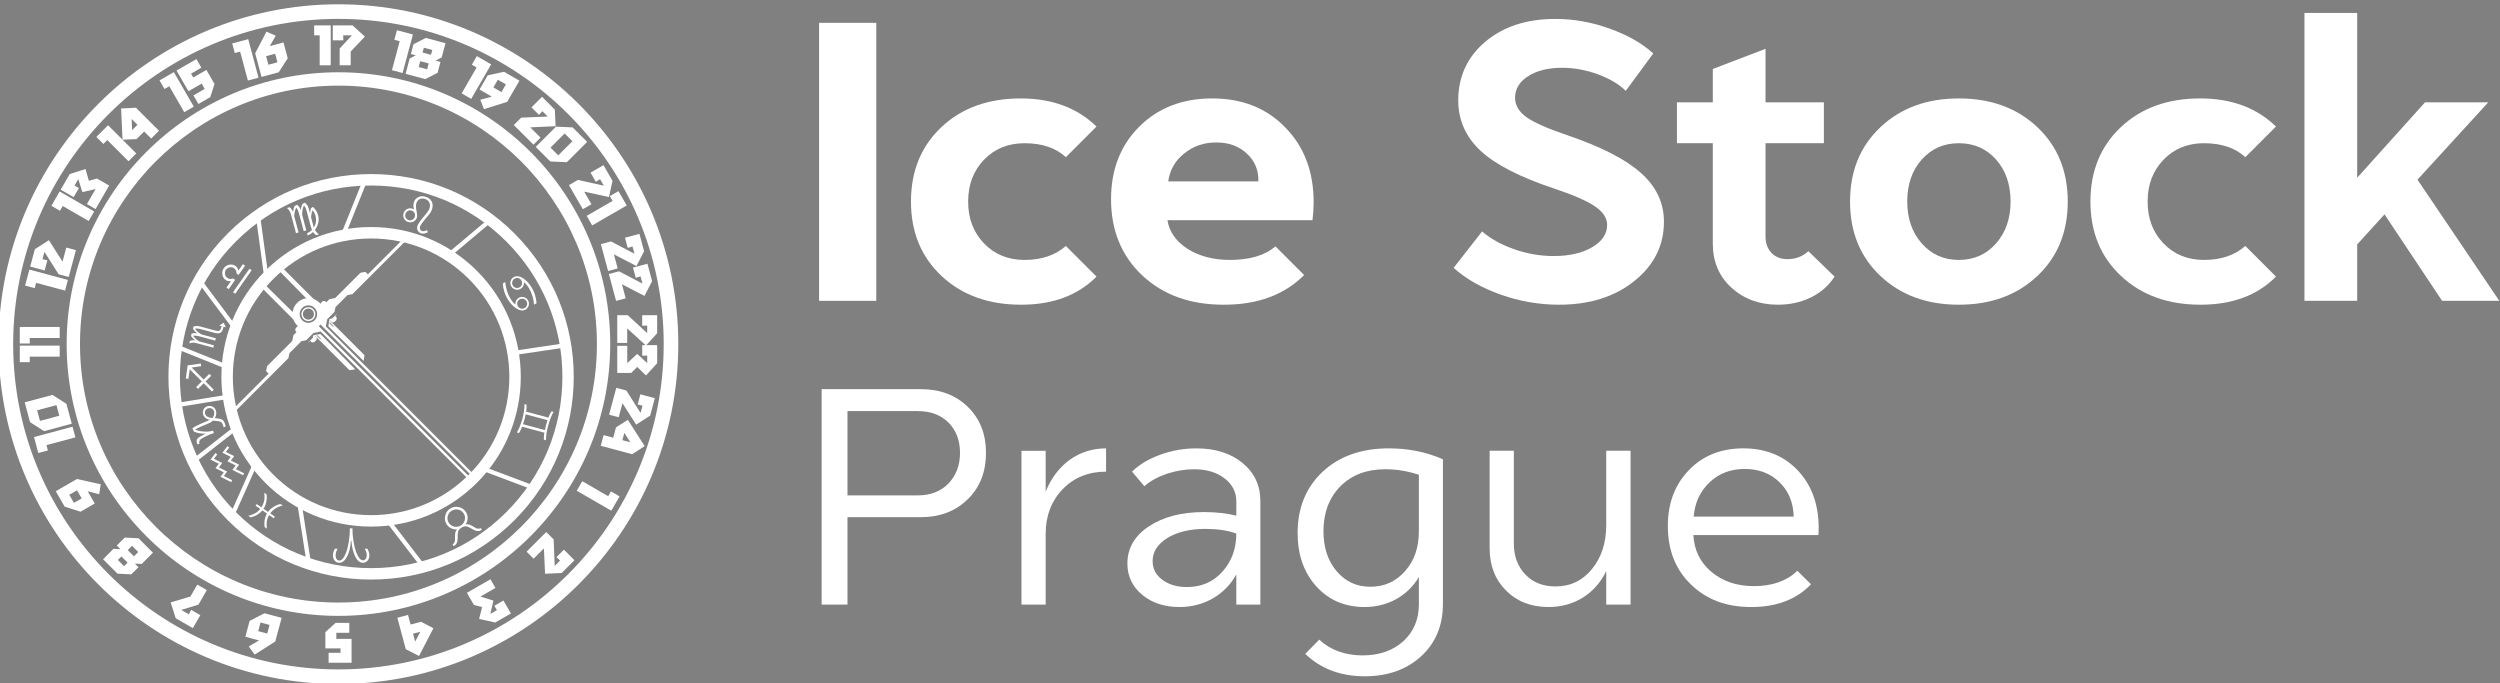
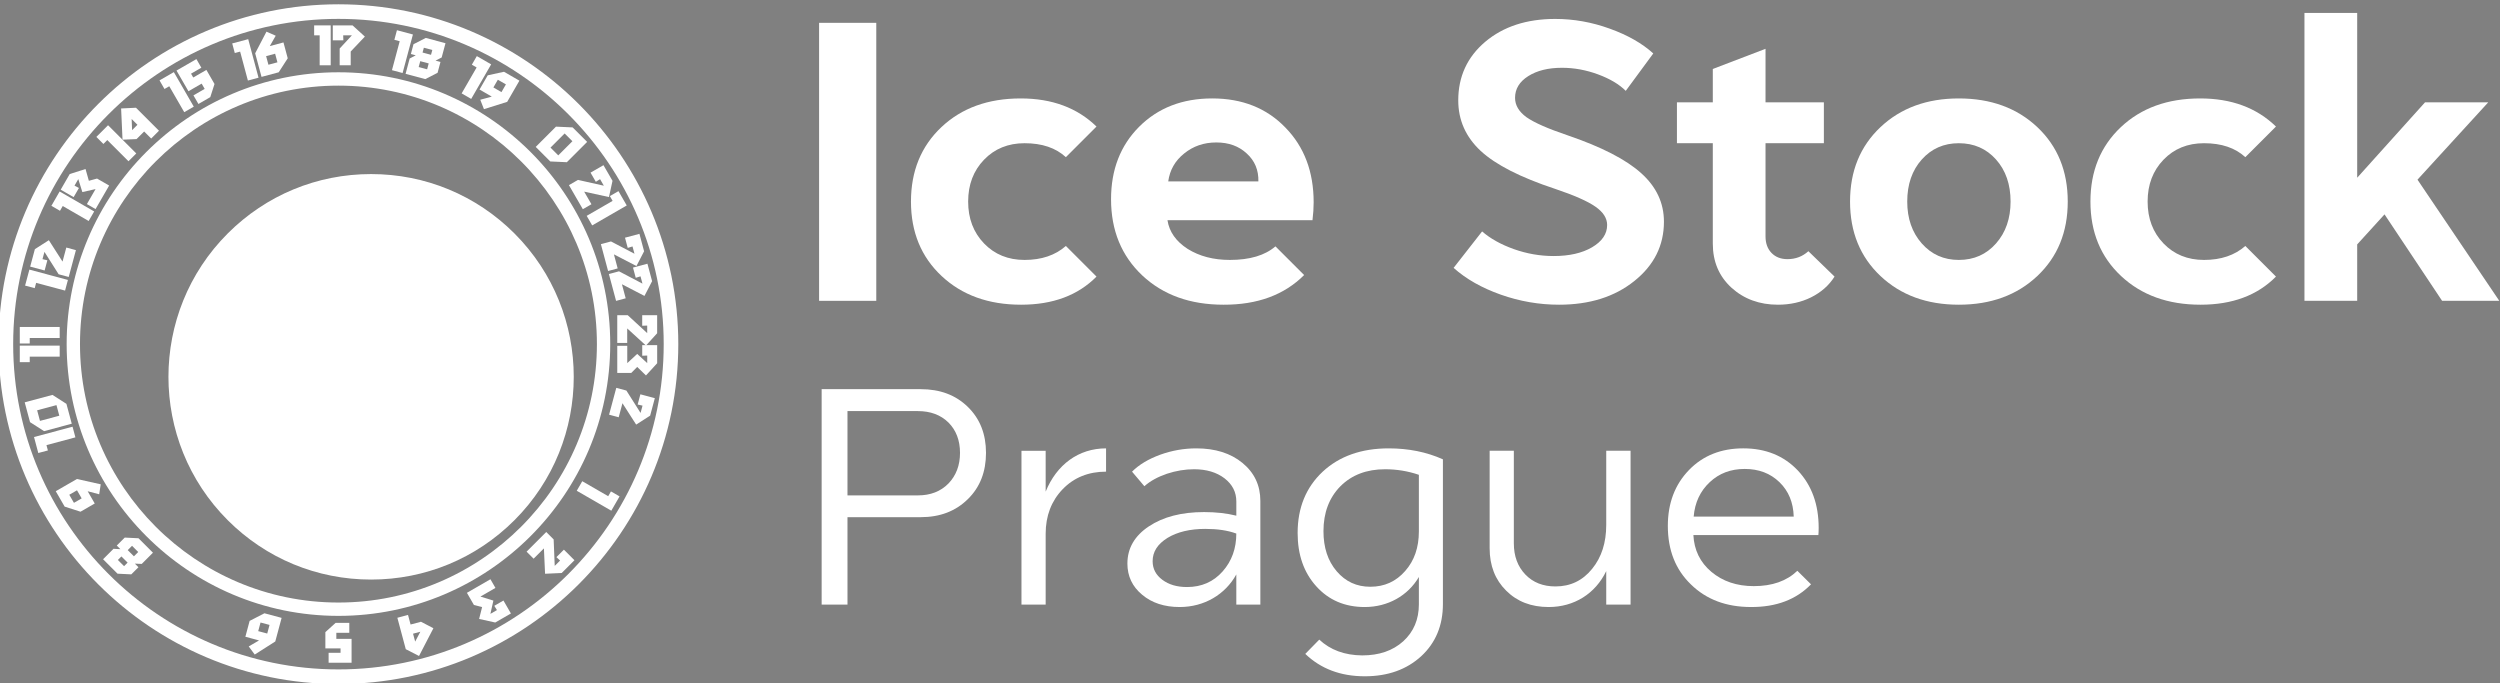
<svg xmlns="http://www.w3.org/2000/svg" xmlns:ns1="http://sodipodi.sourceforge.net/DTD/sodipodi-0.dtd" xmlns:ns2="http://www.inkscape.org/namespaces/inkscape" version="1.1" id="svg2" xml:space="preserve" width="300" height="82" viewBox="0 0 300 82" ns1:docname="logo.svg" ns2:version="0.92.4 (5da689c313, 2019-01-14)">
  <rect x="0" y="0" width="300" height="82" fill="#808080" stroke="none" />
  <defs id="defs6">
    <clipPath id="clipPath18" clipPathUnits="userSpaceOnUse">
      <path ns2:connector-curvature="0" id="path16" d="M 0,595.28 H 841.89 V 0 H 0 Z" />
    </clipPath>
    <clipPath id="clipPath18-4" clipPathUnits="userSpaceOnUse">
      <path ns2:connector-curvature="0" id="path16-3" d="M 0,595.28 H 841.89 V 0 H 0 Z" />
    </clipPath>
    <clipPath id="clipPath18-6" clipPathUnits="userSpaceOnUse">
      <path ns2:connector-curvature="0" id="path16-7" d="M 0,595.28 H 841.89 V 0 H 0 Z" />
    </clipPath>
    <clipPath id="clipPath18-6-1" clipPathUnits="userSpaceOnUse">
      <path ns2:connector-curvature="0" id="path16-7-0" d="M 0,595.28 H 841.89 V 0 H 0 Z" />
    </clipPath>
    <clipPath id="clipPath18-4-4" clipPathUnits="userSpaceOnUse">
      <path ns2:connector-curvature="0" id="path16-3-2" d="M 0,595.28 H 841.89 V 0 H 0 Z" />
    </clipPath>
  </defs>
  <ns1:namedview pagecolor="#ffffff" bordercolor="#666666" borderopacity="1" objecttolerance="10" gridtolerance="10" guidetolerance="10" ns2:pageopacity="0" ns2:pageshadow="2" ns2:window-width="1862" ns2:window-height="1054" id="namedview4" showgrid="false" ns2:pagecheckerboard="true" fit-margin-top="0" fit-margin-left="0" fit-margin-right="0" fit-margin-bottom="0" ns2:zoom="0.39168734" ns2:cx="-24.56621" ns2:cy="-0.80974563" ns2:window-x="58" ns2:window-y="26" ns2:window-maximized="1" ns2:current-layer="g10" />
  <g id="g10" ns2:groupmode="layer" ns2:label="logo_2019_1" transform="matrix(0,1.333,1.333,0,-101.519,-293.08)">
    <flowRoot xml:space="preserve" id="flowRoot4659" style="font-style:normal;font-variant:normal;font-weight:normal;font-stretch:normal;font-size:40px;line-height:125%;font-family:Impact;-inkscape-font-specification:Impact;letter-spacing:0px;word-spacing:0px;fill:#000000;fill-opacity:1;stroke:none;stroke-width:1px;stroke-linecap:butt;stroke-linejoin:miter;stroke-opacity:1" transform="matrix(0,0.75,0.75,0,40.447,-678.097)">
      <flowRegion id="flowRegion4661">
        <rect id="rect4663" width="205.358" height="91.518" x="359.377" y="882.993" />
      </flowRegion>
      <flowPara id="flowPara4665" />
    </flowRoot>
    <g id="g1949" transform="matrix(0.843,0,0,0.843,47.706,278.368)">
      <g id="text1014-4-367" style="font-style:normal;font-variant:normal;font-weight:normal;font-stretch:normal;font-size:32.86px;line-height:1.25;font-family:Arial;-inkscape-font-specification:Arial;letter-spacing:0px;word-spacing:0px;opacity:1;fill:#ffffff;fill-opacity:1;stroke:none;stroke-width:0.821" transform="matrix(0,1,1,0,0,4.5)" aria-label="Prague">
        <path id="path1655" style="font-style:normal;font-variant:normal;font-weight:normal;font-stretch:normal;font-family:'Cyntho Next';-inkscape-font-specification:'Cyntho Next';fill:#ffffff;fill-opacity:1;stroke-width:0.821" d="m -153.868,259.45 h 7.814 c 2.07,0 3.738,-0.642 5.038,-1.925 1.3,-1.268 1.941,-2.92 1.941,-4.942 0,-2.006 -0.642,-3.642 -1.941,-4.91 -1.3,-1.268 -2.968,-1.893 -5.038,-1.893 h -10.573 v 23.008 h 2.76 z m 0,-11.328 h 7.525 c 1.332,0 2.423,0.401 3.257,1.219 0.818,0.818 1.235,1.909 1.235,3.241 0,1.332 -0.417,2.423 -1.235,3.273 -0.834,0.85 -1.925,1.268 -3.257,1.268 h -7.525 z" ns2:connector-curvature="0" />
        <path id="path1657" style="font-style:normal;font-variant:normal;font-weight:normal;font-stretch:normal;font-family:'Cyntho Next';-inkscape-font-specification:'Cyntho Next';fill:#ffffff;fill-opacity:1;stroke-width:0.821" d="m -132.705,268.788 v -7.557 c 0,-1.925 0.61,-3.514 1.813,-4.765 1.203,-1.251 2.76,-1.877 4.637,-1.877 v -2.487 c -2.936,0 -5.279,1.733 -6.45,4.621 v -4.364 h -2.583 v 16.43 z" ns2:connector-curvature="0" />
        <path id="path1659" style="font-style:normal;font-variant:normal;font-weight:normal;font-stretch:normal;font-family:'Cyntho Next';-inkscape-font-specification:'Cyntho Next';fill:#ffffff;fill-opacity:1;stroke-width:0.821" d="m -123.977,264.392 c 0,1.364 0.529,2.471 1.572,3.337 1.043,0.882 2.391,1.316 4.011,1.316 2.631,0 4.878,-1.348 6.049,-3.482 v 3.225 h 2.567 v -11.071 c 0,-1.669 -0.642,-3.016 -1.909,-4.059 -1.268,-1.043 -2.92,-1.556 -4.926,-1.556 -1.316,0 -2.599,0.225 -3.851,0.674 -1.268,0.465 -2.262,1.059 -3.016,1.813 l 1.316,1.556 c 0.626,-0.562 1.428,-0.995 2.407,-1.332 0.979,-0.321 1.941,-0.481 2.904,-0.481 1.316,0 2.391,0.321 3.241,0.963 0.85,0.658 1.268,1.476 1.268,2.487 v 1.508 c -1.027,-0.257 -2.182,-0.385 -3.45,-0.385 -2.407,0 -4.364,0.513 -5.888,1.524 -1.524,1.011 -2.294,2.343 -2.294,3.963 z m 8.343,-3.69 c 1.268,0 2.375,0.16 3.289,0.497 0,1.588 -0.481,2.936 -1.46,4.043 -0.979,1.107 -2.246,1.669 -3.803,1.669 -1.075,0 -1.941,-0.257 -2.631,-0.77 -0.69,-0.513 -1.043,-1.171 -1.043,-1.99 0,-1.011 0.529,-1.829 1.588,-2.487 1.059,-0.642 2.407,-0.963 4.059,-0.963 z" ns2:connector-curvature="0" />
        <path id="path1661" style="font-style:normal;font-variant:normal;font-weight:normal;font-stretch:normal;font-family:'Cyntho Next';-inkscape-font-specification:'Cyntho Next';fill:#ffffff;fill-opacity:1;stroke-width:0.821" d="m -98.626,269.045 c 2.455,0 4.605,-1.203 5.776,-3.209 v 2.92 c 0,1.621 -0.562,2.936 -1.669,3.947 -1.123,1.011 -2.583,1.508 -4.38,1.508 -1.877,-0.016 -3.401,-0.578 -4.589,-1.685 l -1.492,1.524 c 1.653,1.588 3.771,2.391 6.354,2.391 2.471,0 4.476,-0.722 6.033,-2.15 1.54,-1.428 2.31,-3.289 2.31,-5.567 v -15.451 c -1.749,-0.786 -3.69,-1.171 -5.792,-1.171 -2.904,0 -5.263,0.834 -7.044,2.487 -1.781,1.669 -2.679,3.851 -2.679,6.546 0,2.326 0.658,4.22 1.99,5.696 1.332,1.476 3.048,2.214 5.182,2.214 z m 2.166,-14.713 c 1.235,0 2.439,0.193 3.61,0.594 v 6.049 c 0,1.701 -0.481,3.113 -1.46,4.22 -0.979,1.123 -2.214,1.685 -3.722,1.685 -1.46,0 -2.647,-0.546 -3.594,-1.653 -0.947,-1.107 -1.412,-2.535 -1.412,-4.284 0,-1.973 0.61,-3.578 1.813,-4.797 1.203,-1.203 2.792,-1.813 4.765,-1.813 z" ns2:connector-curvature="0" />
        <path id="path1663" style="font-style:normal;font-variant:normal;font-weight:normal;font-stretch:normal;font-family:'Cyntho Next';-inkscape-font-specification:'Cyntho Next';fill:#ffffff;fill-opacity:1;stroke-width:0.821" d="m -85.293,262.771 c 0,1.861 0.594,3.369 1.765,4.525 1.171,1.171 2.679,1.749 4.541,1.749 2.712,0 4.974,-1.412 6.145,-3.835 v 3.578 h 2.599 v -16.43 h -2.599 v 7.926 c 0,1.877 -0.497,3.45 -1.508,4.685 -1.011,1.251 -2.31,1.877 -3.915,1.877 -1.316,0 -2.391,-0.417 -3.209,-1.268 -0.818,-0.85 -1.235,-1.957 -1.235,-3.337 v -9.884 h -2.583 z" ns2:connector-curvature="0" />
        <path id="path1665" style="font-style:normal;font-variant:normal;font-weight:normal;font-stretch:normal;font-family:'Cyntho Next';-inkscape-font-specification:'Cyntho Next';fill:#ffffff;fill-opacity:1;stroke-width:0.821" d="m -50.188,261.359 c 0.016,-0.176 0.032,-0.417 0.032,-0.754 0,-2.519 -0.738,-4.557 -2.23,-6.145 -1.492,-1.572 -3.434,-2.359 -5.824,-2.359 -2.359,0 -4.3,0.77 -5.792,2.31 -1.508,1.556 -2.262,3.546 -2.262,5.969 0,2.583 0.818,4.669 2.471,6.257 1.637,1.604 3.771,2.407 6.402,2.407 2.712,0.016 4.845,-0.802 6.418,-2.423 l -1.46,-1.444 c -1.139,1.091 -2.679,1.637 -4.653,1.637 -1.813,0 -3.321,-0.513 -4.525,-1.524 -1.203,-1.011 -1.845,-2.326 -1.925,-3.931 z m -13.317,-1.973 c 0.128,-1.508 0.706,-2.728 1.717,-3.674 1.011,-0.947 2.246,-1.412 3.738,-1.412 1.492,0 2.728,0.465 3.706,1.412 0.979,0.947 1.476,2.166 1.524,3.674 z" ns2:connector-curvature="0" />
      </g>
      <g id="text1018-1-3" style="font-style:normal;font-variant:normal;font-weight:normal;font-stretch:normal;font-size:42.398px;line-height:1.25;font-family:Arial;-inkscape-font-specification:Arial;letter-spacing:0px;word-spacing:0px;opacity:1;fill:#ffffff;fill-opacity:1;stroke:none;stroke-width:1.06" transform="matrix(0,1,1,0,0,4.5)" aria-label="Ice Stock">
        <path id="path1638" style="font-style:normal;font-variant:normal;font-weight:bold;font-stretch:normal;font-family:'Cyntho Next';-inkscape-font-specification:'Cyntho Next Bold';fill:#ffffff;fill-opacity:1;stroke-width:1.06" d="m -150.793,236.347 h -6.107 v -29.687 h 6.107 z" ns2:connector-curvature="0" />
        <path id="path1640" style="font-style:normal;font-variant:normal;font-weight:bold;font-stretch:normal;font-family:'Cyntho Next';-inkscape-font-specification:'Cyntho Next Bold';fill:#ffffff;fill-opacity:1;stroke-width:1.06" d="m -130.547,230.488 3.271,3.271 q -2.96,3.002 -8.053,3.002 -5.217,0 -8.488,-3.064 -3.271,-3.064 -3.271,-7.95 0,-4.886 3.25,-7.95 3.25,-3.064 8.467,-3.064 5.01,0 8.095,3.002 l -3.271,3.271 q -1.615,-1.491 -4.41,-1.491 -2.629,0 -4.327,1.76 -1.698,1.76 -1.698,4.472 0,2.712 1.698,4.472 1.698,1.76 4.327,1.76 2.712,0 4.41,-1.491 z" ns2:connector-curvature="0" />
        <path id="path1642" style="font-style:normal;font-variant:normal;font-weight:bold;font-stretch:normal;font-family:'Cyntho Next';-inkscape-font-specification:'Cyntho Next Bold';fill:#ffffff;fill-opacity:1;stroke-width:1.06" d="m -104.213,227.735 h -15.485 q 0.29,1.863 2.153,3.064 1.884,1.18 4.513,1.18 3.188,0 4.865,-1.449 l 3.064,3.064 q -3.188,3.188 -8.612,3.167 -5.341,0 -8.674,-3.126 -3.333,-3.147 -3.333,-8.136 0,-4.741 3.002,-7.743 3.023,-3.023 7.805,-3.023 4.803,0 7.805,3.105 3.023,3.085 3.023,7.991 0,0.89 -0.124,1.905 z m -15.402,-4.14 h 9.627 q 0.041,-1.822 -1.242,-2.981 -1.263,-1.18 -3.25,-1.18 -1.987,0 -3.437,1.18 -1.449,1.159 -1.698,2.981 z" ns2:connector-curvature="0" />
        <path id="path1644" style="font-style:normal;font-variant:normal;font-weight:bold;font-stretch:normal;font-family:'Cyntho Next';-inkscape-font-specification:'Cyntho Next Bold';fill:#ffffff;fill-opacity:1;stroke-width:1.06" d="m -66.68,227.9 q 0,3.809 -3.167,6.335 -3.147,2.526 -8.032,2.526 -3.188,0 -6.231,-1.077 -3.043,-1.077 -5.031,-2.857 l 3.043,-3.892 q 1.304,1.139 3.374,1.884 2.091,0.745 4.265,0.745 2.505,0 4.099,-0.932 1.615,-0.952 1.615,-2.381 0,-1.097 -1.263,-1.967 -1.242,-0.869 -4.327,-1.905 -5.507,-1.822 -7.908,-4.037 -2.401,-2.236 -2.401,-5.403 0,-3.809 2.878,-6.252 2.898,-2.443 7.474,-2.443 2.96,0 5.817,1.035 2.878,1.035 4.658,2.65 l -2.94,3.996 q -1.056,-1.056 -2.96,-1.76 -1.905,-0.704 -3.851,-0.704 -2.194,0 -3.602,0.89 -1.408,0.89 -1.408,2.319 0,1.18 1.221,2.07 1.242,0.87 4.368,1.925 5.465,1.863 7.888,4.058 2.422,2.174 2.422,5.176 z" ns2:connector-curvature="0" />
        <path id="path1646" style="font-style:normal;font-variant:normal;font-weight:bold;font-stretch:normal;font-family:'Cyntho Next';-inkscape-font-specification:'Cyntho Next Bold';fill:#ffffff;fill-opacity:1;stroke-width:1.06" d="m -55.832,215.148 h 6.231 v 4.368 h -6.231 v 9.958 q 0,1.097 0.642,1.76 0.642,0.662 1.698,0.662 1.304,0 2.236,-0.849 l 2.795,2.712 q -0.89,1.408 -2.505,2.215 -1.594,0.787 -3.54,0.787 -2.96,0 -4.969,-1.822 -1.987,-1.822 -1.987,-4.699 v -10.724 h -3.83 v -4.368 h 3.83 v -3.561 l 5.631,-2.153 z" ns2:connector-curvature="0" />
        <path id="path1648" style="font-style:normal;font-variant:normal;font-weight:bold;font-stretch:normal;font-family:'Cyntho Next';-inkscape-font-specification:'Cyntho Next Bold';fill:#ffffff;fill-opacity:1;stroke-width:1.06" d="m -43.556,233.697 q -3.25,-3.064 -3.25,-7.95 0,-4.886 3.25,-7.95 3.25,-3.064 8.364,-3.064 5.134,0 8.384,3.064 3.25,3.064 3.25,7.95 0,4.886 -3.25,7.95 -3.25,3.064 -8.384,3.064 -5.113,0 -8.364,-3.064 z m 2.857,-7.95 q 0,2.712 1.553,4.472 1.553,1.76 3.954,1.76 2.422,0 3.975,-1.76 1.553,-1.76 1.553,-4.472 0,-2.753 -1.553,-4.492 -1.553,-1.739 -3.975,-1.739 -2.401,0 -3.954,1.739 -1.553,1.739 -1.553,4.492 z" ns2:connector-curvature="0" />
        <path id="path1650" style="font-style:normal;font-variant:normal;font-weight:bold;font-stretch:normal;font-family:'Cyntho Next';-inkscape-font-specification:'Cyntho Next Bold';fill:#ffffff;fill-opacity:1;stroke-width:1.06" d="m -4.594,230.488 3.271,3.271 q -2.96,3.002 -8.053,3.002 -5.217,0 -8.488,-3.064 -3.271,-3.064 -3.271,-7.95 0,-4.886 3.25,-7.95 3.25,-3.064 8.467,-3.064 5.01,0 8.095,3.002 l -3.271,3.271 q -1.615,-1.491 -4.41,-1.491 -2.629,0 -4.327,1.76 -1.698,1.76 -1.698,4.472 0,2.712 1.698,4.472 1.698,1.76 4.327,1.76 2.712,0 4.41,-1.491 z" ns2:connector-curvature="0" />
        <path id="path1652" style="font-style:normal;font-variant:normal;font-weight:bold;font-stretch:normal;font-family:'Cyntho Next';-inkscape-font-specification:'Cyntho Next Bold';fill:#ffffff;fill-opacity:1;stroke-width:1.06" d="m 1.72,205.604 h 5.631 v 17.597 l 7.246,-8.053 h 6.749 l -7.556,8.26 8.736,12.939 h -6.107 l -6.149,-9.233 -2.919,3.209 v 6.024 H 1.72 Z" ns2:connector-curvature="0" />
      </g>
      <g id="g1410-6" transform="translate(291.116,-315.15)">
-         <path ns2:connector-curvature="0" id="path22-7-7-6-5-2-2" style="fill:#ffffff;fill-opacity:1;fill-rule:nonzero;stroke:none;stroke-width:0.495" d="m -67.083,114.909 c 0,-5.457 2.125,-10.587 5.984,-14.445 7.965,-7.964 20.925,-7.964 28.89,0 3.859,3.858 5.984,8.988 5.984,14.445 0,5.457 -2.125,10.587 -5.984,14.445 -3.859,3.859 -8.988,5.984 -14.445,5.984 -5.456,0 -10.586,-2.125 -14.445,-5.984 -3.859,-3.858 -5.984,-8.988 -5.984,-14.445 m 42.08,0 c 0,-5.784 -2.252,-11.22 -6.341,-15.31 -8.442,-8.441 -22.178,-8.441 -30.62,0 -4.089,4.09 -6.342,9.526 -6.342,15.31 0,5.784 2.253,11.22 6.342,15.31 8.442,8.442 22.178,8.442 30.62,0 4.089,-4.09 6.341,-9.526 6.341,-15.31" />
+         <path ns2:connector-curvature="0" id="path22-7-7-6-5-2-2" style="fill:#ffffff;fill-opacity:1;fill-rule:nonzero;stroke:none;stroke-width:0.495" d="m -67.083,114.909 m 42.08,0 c 0,-5.784 -2.252,-11.22 -6.341,-15.31 -8.442,-8.441 -22.178,-8.441 -30.62,0 -4.089,4.09 -6.342,9.526 -6.342,15.31 0,5.784 2.253,11.22 6.342,15.31 8.442,8.442 22.178,8.442 30.62,0 4.089,-4.09 6.341,-9.526 6.341,-15.31" />
        <path ns2:connector-curvature="0" id="path26-9-7-7-6-0-9" style="fill:#ffffff;fill-opacity:1;fill-rule:nonzero;stroke:none;stroke-width:0.495" d="m -61.427,114.909 c 0,-3.946 1.537,-7.655 4.327,-10.445 5.759,-5.758 15.13,-5.758 20.89,0 2.79,2.79 4.326,6.499 4.326,10.445 0,3.946 -1.536,7.655 -4.326,10.444 -5.759,5.759 -15.13,5.759 -20.89,0 -2.79,-2.79 -4.327,-6.499 -4.327,-10.444 m 30.766,0 c 0,-4.272 -1.663,-8.289 -4.685,-11.31 -6.236,-6.235 -16.383,-6.235 -22.619,0 -3.021,3.021 -4.685,7.038 -4.685,11.31 0,4.272 1.664,8.289 4.685,11.309 6.236,6.236 16.383,6.236 22.619,0 3.021,-3.021 4.685,-7.037 4.685,-11.309" />
        <path ns2:connector-curvature="0" id="path30-8-9-5-2-6-1" style="fill:#ffffff;fill-opacity:1;fill-rule:nonzero;stroke:none;stroke-width:0.495" d="m -34.566,132.259 -2.09,-5.549 -0.429,0.162 2.09,5.549 z" />
        <path ns2:connector-curvature="0" id="path34-3-1-3-9-8-2" style="fill:#ffffff;fill-opacity:1;fill-rule:nonzero;stroke:none;stroke-width:0.495" d="m -26.245,120.302 -4.973,-3.82 -0.279,0.364 4.973,3.819 z" />
        <path ns2:connector-curvature="0" id="path38-83-0-5-1-9-7" style="fill:#ffffff;fill-opacity:1;fill-rule:nonzero;stroke:none;stroke-width:0.495" d="m -26.673,108.041 -6.667,-1.045 -0.071,0.453 6.667,1.045 z" />
        <path ns2:connector-curvature="0" id="path42-93-9-6-2-2-0" style="fill:#ffffff;fill-opacity:1;fill-rule:nonzero;stroke:none;stroke-width:0.495" d="m -31.684,100.241 -0.187,-0.419 -5.779,2.579 0.187,0.419 z" />
        <path ns2:connector-curvature="0" id="path46-87-8-2-7-6-93" style="fill:#ffffff;fill-opacity:1;fill-rule:nonzero;stroke:none;stroke-width:0.495" d="m -37.446,96.049 -0.361,-0.282 -3.605,4.612 0.362,0.282 z" />
        <path ns2:connector-curvature="0" id="path50-1-3-9-0-6-6" style="fill:#ffffff;fill-opacity:1;fill-rule:nonzero;stroke:none;stroke-width:0.495" d="m -43.419,94.25 -0.452,-0.073 -0.865,5.333 0.452,0.073 z" />
        <path ns2:connector-curvature="0" id="path54-0-0-1-9-4-0" style="fill:#ffffff;fill-opacity:1;fill-rule:nonzero;stroke:none;stroke-width:0.495" d="m -47.505,99.426 -2.126,-5.298 -0.426,0.171 2.127,5.298 z" />
        <path ns2:connector-curvature="0" id="path58-88-9-2-3-9-62" style="fill:#ffffff;fill-opacity:1;fill-rule:nonzero;stroke:none;stroke-width:0.495" d="m -51.616,100.265 -5.154,-3.857 -0.275,0.367 5.154,3.857 z" />
        <path ns2:connector-curvature="0" id="path62-8-1-7-6-5-6" style="fill:#ffffff;fill-opacity:1;fill-rule:nonzero;stroke:none;stroke-width:0.495" d="m -57.237,103.5 -6.594,-0.901 -0.062,0.454 6.594,0.901 z" />
        <path ns2:connector-curvature="0" id="path66-3-7-0-0-0-1" style="fill:#ffffff;fill-opacity:1;fill-rule:nonzero;stroke:none;stroke-width:0.495" d="m -61.687,112.12 -0.171,-0.425 -5.91,2.378 0.171,0.426 z" />
        <path ns2:connector-curvature="0" id="path70-1-7-9-62-4-87" style="fill:#ffffff;fill-opacity:1;fill-rule:nonzero;stroke:none;stroke-width:0.495" d="m -59.434,123.298 -0.351,-0.295 -3.784,4.505 0.351,0.295 z" />
        <path ns2:connector-curvature="0" id="path74-8-2-3-6-8-9" style="fill:#ffffff;fill-opacity:1;fill-rule:nonzero;stroke:none;stroke-width:0.495" d="m -48.969,130.14 -0.453,-0.067 -0.829,5.585 0.454,0.067 z" />
        <path ns2:connector-curvature="0" id="path78-97-1-6-1-7-2" style="fill:#ffffff;fill-opacity:1;fill-rule:nonzero;stroke:none;stroke-width:0.495" d="m -43.088,100.518 -5.562,5.561 -0.533,0.111 -1.273,1.273 -0.107,0.521 -0.773,0.773 -0.159,0.766 15.586,15.586 -0.181,0.183 -16.398,-16.398 0.233,-1.125 1.155,-1.154 0.619,-0.128 2.682,-2.682 0.533,-0.111 0.269,0.268 3.57,-3.57 z" />
        <path ns2:connector-curvature="0" id="path82-9-8-0-8-1-0" style="fill:#ffffff;fill-opacity:1;fill-rule:nonzero;stroke:none;stroke-width:0.495" d="m -61.046,118.476 5.561,-5.561 0.11,-0.534 1.274,-1.274 0.52,-0.107 0.772,-0.773 0.767,-0.158 15.586,15.586 0.183,-0.182 -16.398,-16.397 -1.125,0.234 -1.154,1.154 -0.128,0.619 -2.682,2.682 -0.11,0.533 0.268,0.268 -3.569,3.569 z" />
        <path ns2:connector-curvature="0" id="path86-2-4-6-7-7-2" style="fill:#ffffff;fill-opacity:1;fill-rule:nonzero;stroke:none;stroke-width:0.495" d="m -53.942,108.215 c 0,-0.158 0.061,-0.308 0.173,-0.419 0.231,-0.23 0.606,-0.23 0.838,0 0.224,0.224 0.224,0.614 0,0.838 -0.112,0.111 -0.26,0.173 -0.42,0.173 -0.158,0 -0.306,-0.062 -0.418,-0.173 -0.112,-0.112 -0.173,-0.261 -0.173,-0.419 m 1.337,0 c 0,-0.199 -0.077,-0.387 -0.218,-0.528 -0.29,-0.29 -0.763,-0.29 -1.054,0 -0.282,0.282 -0.282,0.773 0,1.054 0.141,0.141 0.328,0.218 0.526,0.218 0.2,0 0.387,-0.077 0.528,-0.218 0.141,-0.141 0.218,-0.328 0.218,-0.527" />
        <path ns2:connector-curvature="0" id="path90-3-6-2-9-2-3" style="fill:#ffffff;fill-opacity:1;fill-rule:nonzero;stroke:none;stroke-width:0.495" d="m -54.286,108.215 c 0,-0.25 0.098,-0.485 0.275,-0.663 0.365,-0.364 0.959,-0.364 1.324,0 0.354,0.354 0.354,0.971 0,1.324 -0.365,0.365 -0.959,0.365 -1.324,0 -0.177,-0.177 -0.275,-0.412 -0.275,-0.662 m 2.638,0 c 0,-0.454 -0.177,-0.882 -0.498,-1.203 -0.664,-0.663 -1.742,-0.663 -2.406,-5e-4 -0.321,0.322 -0.499,0.749 -0.499,1.204 0,0.454 0.178,0.881 0.499,1.203 0.663,0.664 1.742,0.664 2.406,0 0.321,-0.322 0.498,-0.748 0.498,-1.203" />
        <path ns2:connector-curvature="0" id="path94-1-6-61-2-7-7" style="fill:#ffffff;fill-opacity:1;fill-rule:nonzero;stroke:none;stroke-width:0.495" d="m -50.703,109.589 c 0.007,0.007 0.022,0.005 0.032,-0.005 0.011,-0.01 0.013,-0.025 0.005,-0.032 l -0.406,-0.406 c -0.007,-0.008 -0.022,-0.005 -0.033,0.005 -0.01,0.01 -0.012,0.025 -0.005,0.033 z m -0.021,-0.135 c 0.005,0.005 0.016,0.005 0.024,-0.005 0.008,-0.008 0.009,-0.018 0.004,-0.025 l -0.341,-0.341 c -0.005,-0.005 -0.017,-0.005 -0.025,0.005 -0.007,0.007 -0.009,0.018 -0.004,0.024 z m -0.38,-0.675 0.06,-0.059 0.232,-0.038 0.276,-0.276 0.19,-0.19 0.027,0.027 -0.172,0.172 0.173,0.173 -0.041,0.251 -0.23,0.23 -0.217,0.036 -0.242,-0.242 -0.023,0.024 3.714,3.714 -0.1,0.612 -3.271,-3.216 -0.494,-0.493 z" />
        <path ns2:connector-curvature="0" id="path98-2-4-8-0-2-5" style="fill:#ffffff;fill-opacity:1;fill-rule:nonzero;stroke:none;stroke-width:0.495" d="m -52.381,110.455 c -0.008,-0.007 -0.022,-0.005 -0.033,0.005 -0.011,0.011 -0.013,0.025 -0.005,0.032 l 0.406,0.406 c 0.007,0.008 0.022,0.005 0.032,-0.005 0.01,-0.011 0.013,-0.025 0.005,-0.033 z m -0.071,0.043 c -0.005,-0.005 -0.016,-0.005 -0.023,0.005 -0.008,0.007 -0.01,0.019 -0.005,0.024 l 0.341,0.341 c 0.006,0.005 0.017,0.005 0.025,-0.005 0.008,-0.007 0.009,-0.019 0.004,-0.025 z m 0.392,-0.157 0.494,0.494 3.215,3.27 -0.612,0.1 -3.714,-3.714 -0.024,0.023 0.242,0.242 -0.036,0.217 -0.23,0.23 -0.251,0.041 -0.173,-0.174 -0.172,0.173 -0.028,-0.028 0.19,-0.19 0.275,-0.275 0.039,-0.233 0.059,-0.059 z" />
        <path ns2:connector-curvature="0" id="path102-21-8-7-2-2-9" style="fill:#ffffff;fill-opacity:1;fill-rule:nonzero;stroke:none;stroke-width:0.495" d="m -54.425,108.998 c -0.008,-0.008 -0.022,-0.007 -0.032,0.005 -0.009,0.009 -0.011,0.025 -0.004,0.032 l 0.433,0.433 c 0.007,0.008 0.023,0.006 0.032,-0.005 0.01,-0.01 0.012,-0.024 0.004,-0.032 z m 0.03,0.138 c -0.006,-0.005 -0.018,-0.005 -0.024,0 -0.008,0.008 -0.009,0.018 -0.004,0.025 l 0.363,0.363 c 0.006,0.006 0.017,0.005 0.025,0 0.007,-0.008 0.009,-0.019 0.003,-0.025 z m 0.421,0.701 -0.056,0.057 -0.232,0.025 -0.262,0.262 -0.181,0.181 -0.029,-0.03 0.164,-0.164 -0.185,-0.184 0.027,-0.25 0.218,-0.219 0.217,-0.024 0.257,0.258 0.023,-0.022 -4.17,-4.17 0.282,-0.395 3.479,3.427 0.525,0.526 z" />
        <path ns2:connector-curvature="0" id="path106-51-8-9-3-6-2" style="fill:#ffffff;fill-opacity:1;fill-rule:nonzero;stroke:none;stroke-width:0.495" d="m -52.134,107.572 c 0.008,0.008 0.023,0.006 0.032,-0.005 0.01,-0.009 0.012,-0.024 0.004,-0.032 l -0.432,-0.432 c -0.008,-0.008 -0.023,-0.006 -0.033,0.005 -0.011,0.01 -0.012,0.024 -0.004,0.033 z m 0.069,-0.04 c 0.005,0.006 0.016,0.005 0.023,-0.005 0.008,-0.007 0.009,-0.018 0.004,-0.025 l -0.363,-0.363 c -0.006,-0.006 -0.017,-0.005 -0.025,0.005 -0.006,0.007 -0.008,0.018 -0.002,0.024 z m -0.386,0.137 -0.526,-0.526 -3.428,-3.479 0.395,-0.282 4.171,4.17 0.022,-0.023 -0.258,-0.257 0.024,-0.216 0.218,-0.219 0.25,-0.027 0.185,0.184 0.164,-0.163 0.029,0.029 -0.18,0.18 -0.262,0.262 -0.025,0.233 -0.057,0.056 z" />
        <path ns2:connector-curvature="0" id="path110-4-5-2-7-1-28" style="fill:#ffffff;fill-opacity:1;fill-rule:nonzero;stroke:none;stroke-width:0.495" d="m -32.227,103.905 c -0.193,0.134 -0.367,0.319 -0.518,0.558 -0.154,0.237 -0.265,0.49 -0.333,0.76 l 0.177,0.255 c 0.125,-0.594 0.403,-1.042 0.835,-1.34 l 0.345,0.499 0.176,-0.121 -0.345,-0.499 c 0.388,-0.237 0.871,-0.316 1.449,-0.238 l -0.169,-0.242 c -0.519,-0.077 -1.001,0.007 -1.442,0.247 l -0.334,-0.483 c 0.383,-0.327 0.631,-0.747 0.742,-1.26 l -0.167,-0.243 c -0.131,0.567 -0.376,0.99 -0.736,1.272 l -0.344,-0.499 -0.175,0.121 0.344,0.499 c -0.432,0.298 -0.948,0.4 -1.549,0.307 l 0.177,0.254 c 0.276,0.032 0.552,0.02 0.829,-0.04 0.275,-0.06 0.51,-0.156 0.703,-0.29 z" />
        <path ns2:connector-curvature="0" id="path114-7-4-0-5-0-9" style="fill:#ffffff;fill-opacity:1;fill-rule:nonzero;stroke:none;stroke-width:0.495" d="m -36.141,101.245 -0.571,-1.146 -0.477,0.354 -0.443,-0.885 -0.473,0.356 -0.443,-0.885 -0.7,0.525 0.145,0.194 0.471,-0.357 0.447,0.889 0.473,-0.358 0.44,0.885 0.474,-0.356 0.447,0.888 z m 0.735,-1.276 -0.572,-1.147 -0.477,0.356 -0.442,-0.888 -0.474,0.359 -0.444,-0.888 -0.698,0.527 0.144,0.195 0.47,-0.358 0.449,0.89 0.473,-0.358 0.44,0.885 0.473,-0.357 0.448,0.889 z" />
        <path ns2:connector-curvature="0" id="path118-1-0-23-92-6-7" style="fill:#ffffff;fill-opacity:1;fill-rule:nonzero;stroke:none;stroke-width:0.495" d="m -54.925,130.773 c 0.072,-0.125 0.18,-0.205 0.324,-0.244 0.143,-0.036 0.28,-0.018 0.408,0.055 0.127,0.075 0.21,0.181 0.248,0.32 0.038,0.14 0.02,0.272 -0.053,0.399 -0.074,0.13 -0.184,0.214 -0.324,0.254 -0.142,0.04 -0.278,0.021 -0.404,-0.052 -0.131,-0.075 -0.213,-0.183 -0.252,-0.326 -0.037,-0.143 -0.02,-0.278 0.054,-0.407 m -1.289,0 c -0.074,0.127 -0.182,0.208 -0.326,0.244 -0.143,0.036 -0.279,0.017 -0.406,-0.055 -0.128,-0.074 -0.211,-0.181 -0.249,-0.32 -0.037,-0.138 -0.019,-0.271 0.054,-0.399 0.075,-0.13 0.183,-0.214 0.327,-0.253 0.14,-0.038 0.275,-0.022 0.403,0.052 0.129,0.074 0.212,0.184 0.25,0.326 0.038,0.145 0.02,0.279 -0.053,0.405 m 1.698,1.808 0.155,-0.267 c -0.654,-0.063 -1.221,-0.233 -1.703,-0.512 -0.315,-0.182 -0.548,-0.372 -0.701,-0.57 0.164,0.011 0.306,-0.015 0.425,-0.077 0.119,-0.06 0.217,-0.157 0.293,-0.287 0.099,-0.172 0.122,-0.356 0.069,-0.551 -0.052,-0.194 -0.166,-0.341 -0.34,-0.441 -0.172,-0.1 -0.353,-0.124 -0.546,-0.071 -0.193,0.051 -0.338,0.163 -0.436,0.336 -0.159,0.275 -0.123,0.6 0.105,0.975 0.23,0.376 0.597,0.71 1.103,1.003 0.438,0.252 0.965,0.407 1.577,0.463 m -2.109,-3.615 -0.153,0.268 c 0.653,0.064 1.218,0.234 1.7,0.512 0.316,0.181 0.551,0.371 0.699,0.566 -0.161,-0.007 -0.302,0.019 -0.421,0.08 -0.119,0.061 -0.216,0.156 -0.291,0.288 -0.098,0.171 -0.123,0.354 -0.07,0.55 0.053,0.194 0.166,0.341 0.339,0.442 0.171,0.099 0.352,0.123 0.546,0.07 0.193,-0.051 0.338,-0.163 0.437,-0.335 0.158,-0.274 0.123,-0.599 -0.107,-0.974 -0.229,-0.376 -0.598,-0.71 -1.104,-1.001 -0.436,-0.252 -0.961,-0.409 -1.576,-0.466" />
-         <path ns2:connector-curvature="0" id="path122-7-7-7-2-1-36" style="fill:#ffffff;fill-opacity:1;fill-rule:nonzero;stroke:none;stroke-width:0.495" d="m -32.367,123.54 c 0.129,-0.224 0.318,-0.371 0.566,-0.438 0.249,-0.07 0.482,-0.04 0.703,0.087 0.224,0.13 0.368,0.318 0.433,0.565 0.065,0.248 0.034,0.486 -0.097,0.712 -0.13,0.225 -0.319,0.371 -0.567,0.44 -0.247,0.067 -0.483,0.036 -0.707,-0.091 -0.22,-0.128 -0.362,-0.316 -0.427,-0.565 -0.065,-0.249 -0.033,-0.486 0.097,-0.71 m 1.475,1.475 c -0.019,0.134 -0.015,0.254 0.012,0.36 0.029,0.106 0.092,0.243 0.192,0.411 l 0.119,0.199 c 0.147,0.245 0.176,0.445 0.088,0.598 l -0.026,0.044 0.187,0.107 0.069,-0.122 c 0.125,-0.217 0.086,-0.5 -0.118,-0.852 l -0.156,-0.271 c -0.105,-0.179 -0.159,-0.336 -0.165,-0.47 -0.005,-0.132 0.038,-0.279 0.129,-0.437 0.092,-0.159 0.197,-0.269 0.316,-0.332 0.119,-0.062 0.281,-0.094 0.489,-0.094 h 0.313 c 0.405,0 0.672,-0.107 0.796,-0.323 l 0.07,-0.122 -0.187,-0.107 -0.025,0.043 c -0.088,0.154 -0.276,0.229 -0.561,0.224 h -0.234 c -0.195,-0.005 -0.345,0.009 -0.453,0.038 -0.104,0.029 -0.212,0.087 -0.317,0.171 0.005,-0.25 -0.044,-0.474 -0.15,-0.671 -0.104,-0.197 -0.255,-0.353 -0.449,-0.464 -0.283,-0.164 -0.589,-0.2 -0.92,-0.111 -0.33,0.091 -0.576,0.278 -0.74,0.563 -0.164,0.284 -0.203,0.591 -0.118,0.923 0.088,0.332 0.272,0.579 0.556,0.741 0.193,0.113 0.403,0.166 0.626,0.158 0.225,-0.009 0.443,-0.076 0.656,-0.205" />
-         <path ns2:connector-curvature="0" id="path126-4-2-5-8-5-12" style="fill:#ffffff;fill-opacity:1;fill-rule:nonzero;stroke:none;stroke-width:0.495" d="m -42.251,97.975 c -0.257,0.166 -0.491,0.223 -0.693,0.169 -0.138,-0.037 -0.24,-0.116 -0.306,-0.236 -0.066,-0.119 -0.078,-0.25 -0.041,-0.394 0.035,-0.128 0.107,-0.224 0.219,-0.29 0.11,-0.068 0.229,-0.084 0.353,-0.05 0.27,0.072 0.426,0.339 0.467,0.802 m 1.616,0.136 0.026,-0.097 c 0.047,-0.178 0.147,-0.422 0.295,-0.73 0.152,-0.311 0.265,-0.506 0.347,-0.594 0.113,-0.123 0.251,-0.164 0.411,-0.121 l 0.053,0.013 0.063,-0.228 -0.206,-0.054 c -0.193,-0.052 -0.346,-0.013 -0.461,0.118 -0.136,0.159 -0.297,0.439 -0.484,0.842 0.023,-0.493 -0.05,-0.918 -0.216,-1.271 l -0.342,-0.169 c -0.145,0.179 -0.3,0.461 -0.468,0.851 l -0.139,0.323 c -0.047,0.114 -0.082,0.194 -0.102,0.242 -0.074,0.194 -0.144,0.34 -0.204,0.433 -0.087,-0.387 -0.286,-0.622 -0.599,-0.705 -0.188,-0.05 -0.365,-0.028 -0.531,0.067 -0.168,0.092 -0.275,0.232 -0.326,0.417 -0.053,0.197 -0.031,0.385 0.065,0.558 0.097,0.175 0.244,0.287 0.435,0.338 0.263,0.071 0.519,0.03 0.769,-0.12 0.041,0.402 0.1,0.671 0.181,0.799 0.078,0.132 0.241,0.231 0.487,0.296 l 0.246,0.067 0.062,-0.229 -0.116,-0.031 c -0.236,-0.064 -0.386,-0.155 -0.449,-0.275 -0.062,-0.12 -0.108,-0.399 -0.138,-0.839 0.092,-0.094 0.156,-0.173 0.194,-0.239 0.041,-0.069 0.107,-0.22 0.205,-0.459 l 0.209,-0.508 c 0.139,-0.335 0.255,-0.558 0.351,-0.673 0.108,0.229 0.178,0.514 0.204,0.862 0.031,0.346 0.011,0.644 -0.055,0.892 l -0.039,0.149 z" />
        <path ns2:connector-curvature="0" id="path130-5-2-9-9-9-9" style="fill:#ffffff;fill-opacity:1;fill-rule:nonzero;stroke:none;stroke-width:0.495" d="m -62.585,108.796 c -0.207,0.118 -0.414,0.193 -0.623,0.221 -0.21,0.029 -0.42,0.015 -0.63,-0.041 -0.22,-0.059 -0.421,-0.164 -0.603,-0.315 0.206,-0.092 0.461,-0.145 0.764,-0.158 z m -1.209,-2.094 1.724,0.462 0.075,-0.275 -1.998,-0.536 c -0.276,-0.074 -0.508,-0.217 -0.693,-0.428 l -0.076,0.289 c 0.114,0.142 0.275,0.261 0.487,0.36 -0.254,0.03 -0.465,0.09 -0.631,0.175 l -0.123,0.257 c 0.126,0.166 0.315,0.301 0.57,0.404 -0.215,0.009 -0.44,0.069 -0.672,0.179 l -0.122,0.253 c 0.167,0.204 0.377,0.339 0.626,0.406 l 0.525,0.141 c -0.23,0.017 -0.417,0.053 -0.557,0.103 l -0.145,0.206 c 0.251,0.275 0.545,0.458 0.879,0.548 0.264,0.072 0.529,0.081 0.794,0.026 0.265,-0.055 0.528,-0.172 0.791,-0.351 0.155,0.065 0.312,0.207 0.472,0.431 l 0.087,-0.325 c -0.078,-0.103 -0.191,-0.209 -0.339,-0.313 0.145,-0.146 0.27,-0.339 0.376,-0.576 l -0.235,-0.063 c -0.111,0.221 -0.231,0.395 -0.361,0.522 -0.114,-0.051 -0.232,-0.091 -0.351,-0.124 l -1.673,-0.447 c -0.273,-0.074 -0.468,-0.168 -0.585,-0.285 0.261,-0.137 0.595,-0.202 1,-0.194 l 1.66,0.445 0.074,-0.278 -1.835,-0.492 c -0.341,-0.092 -0.566,-0.194 -0.676,-0.312 0.269,-0.129 0.582,-0.199 0.933,-0.208" />
        <path ns2:connector-curvature="0" id="path134-6-3-2-7-4-3" style="fill:#ffffff;fill-opacity:1;fill-rule:nonzero;stroke:none;stroke-width:0.495" d="m -47.876,95.318 -0.196,1.402 0.281,0.045 0.144,-1.021 1.283,1.284 -0.604,0.605 0.202,0.199 0.604,-0.604 0.886,0.883 0.196,-0.196 -0.887,-0.883 0.604,-0.605 -0.2,-0.202 -0.603,0.605 -1.286,-1.285 1.021,-0.144 -0.043,-0.281 z" />
        <path ns2:connector-curvature="0" id="path138-2-9-2-36-9-1" style="fill:#ffffff;fill-opacity:1;fill-rule:nonzero;stroke:none;stroke-width:0.495" d="m -30.478,112.922 h 0.191 c 0.364,0 0.769,0.037 1.216,0.111 0.446,0.072 0.811,0.162 1.094,0.267 0.612,0.23 0.918,0.478 0.918,0.743 0,0.118 -0.051,0.214 -0.154,0.289 -0.103,0.073 -0.238,0.11 -0.404,0.11 -0.218,0 -0.443,-0.069 -0.677,-0.211 v 0.288 c 0.252,0.14 0.487,0.208 0.706,0.208 0.226,0 0.415,-0.064 0.565,-0.196 0.15,-0.131 0.226,-0.296 0.226,-0.492 0,-0.319 -0.214,-0.59 -0.641,-0.812 -0.431,-0.224 -1.005,-0.365 -1.725,-0.422 v -0.049 c 0.707,-0.05 1.279,-0.188 1.714,-0.415 0.435,-0.227 0.653,-0.502 0.653,-0.821 0,-0.197 -0.075,-0.361 -0.224,-0.492 -0.148,-0.13 -0.335,-0.195 -0.562,-0.195 -0.22,0 -0.458,0.069 -0.712,0.206 v 0.291 c 0.252,-0.142 0.484,-0.211 0.694,-0.211 0.17,0 0.306,0.036 0.41,0.109 0.104,0.074 0.157,0.17 0.157,0.291 0,0.256 -0.285,0.496 -0.856,0.718 -0.291,0.113 -0.669,0.208 -1.132,0.285 -0.464,0.079 -0.889,0.117 -1.277,0.117 h -0.179 z" />
        <path ns2:connector-curvature="0" id="path142-9-1-8-1-0-94" style="fill:#ffffff;fill-opacity:1;fill-rule:nonzero;stroke:none;stroke-width:0.495" d="m -49.766,98.063 -0.48,-1.793 c -0.081,-0.299 -0.074,-0.558 0.018,-0.776 l -0.269,0.071 c -0.056,0.171 -0.077,0.354 -0.062,0.547 -0.133,-0.176 -0.275,-0.314 -0.427,-0.415 l -0.257,0.017 c -0.077,0.162 -0.098,0.371 -0.063,0.627 -0.109,-0.16 -0.257,-0.308 -0.442,-0.439 l -0.262,0.017 c -0.086,0.219 -0.095,0.455 -0.028,0.703 l 0.419,1.564 c 0.044,0.165 0.068,0.277 0.072,0.338 0.004,0.06 -0.007,0.118 -0.035,0.172 -0.052,0.096 -0.162,0.165 -0.33,0.21 l -0.153,0.042 -0.068,-0.251 -0.301,0.466 0.489,0.239 -0.065,-0.243 0.231,-0.063 c 0.22,-0.058 0.363,-0.159 0.432,-0.302 0.07,-0.142 0.07,-0.339 0.002,-0.593 l -0.405,-1.513 c -0.068,-0.254 -0.081,-0.448 -0.038,-0.579 0.246,0.167 0.449,0.402 0.61,0.707 l 0.406,1.517 0.252,-0.068 -0.452,-1.691 c -0.082,-0.304 -0.102,-0.528 -0.06,-0.668 0.234,0.155 0.432,0.372 0.594,0.651 l 0.422,1.573 z" />
        <path ns2:connector-curvature="0" id="path146-4-5-9-2-9-7" style="fill:#ffffff;fill-opacity:1;fill-rule:nonzero;stroke:none;stroke-width:0.495" d="m -42.65,131.414 c 0.162,-0.026 0.34,-0.063 0.534,-0.115 0.195,-0.053 0.369,-0.109 0.522,-0.168 l 0.625,2.334 c -0.143,0.026 -0.32,0.071 -0.532,0.127 -0.21,0.055 -0.383,0.107 -0.523,0.155 z m -1.089,-0.122 0.061,0.226 c 0.273,0 0.522,-0.014 0.748,-0.048 l 0.634,2.37 c -0.229,0.085 -0.454,0.196 -0.673,0.328 l 0.061,0.228 c 0.381,-0.225 0.87,-0.416 1.466,-0.576 0.599,-0.161 1.12,-0.239 1.561,-0.235 l -0.061,-0.229 c -0.256,-0.005 -0.506,0.012 -0.748,0.054 l -0.635,-2.37 c 0.21,-0.084 0.435,-0.196 0.673,-0.333 l -0.061,-0.228 c -0.435,0.247 -0.923,0.444 -1.465,0.59 -0.542,0.144 -1.063,0.217 -1.563,0.222" />
        <path ns2:connector-curvature="0" id="path150-0-4-7-9-1-8" style="fill:#ffffff;fill-opacity:1;fill-rule:nonzero;stroke:none;stroke-width:0.495" d="m -64.037,118.573 c 0.146,-0.039 0.281,-0.024 0.408,0.047 0.125,0.072 0.208,0.178 0.245,0.321 0.038,0.138 0.02,0.269 -0.054,0.395 -0.075,0.127 -0.183,0.208 -0.326,0.246 -0.145,0.038 -0.281,0.023 -0.407,-0.05 -0.125,-0.069 -0.206,-0.176 -0.245,-0.319 -0.037,-0.139 -0.019,-0.27 0.056,-0.396 0.074,-0.124 0.181,-0.206 0.323,-0.244 m 1.94,2.411 c 0.139,-0.268 0.184,-0.499 0.131,-0.696 -0.046,-0.171 -0.142,-0.3 -0.286,-0.386 -0.145,-0.083 -0.3,-0.104 -0.466,-0.06 -0.222,0.059 -0.549,0.272 -0.981,0.638 l -0.333,0.28 c -0.256,0.216 -0.477,0.348 -0.659,0.398 -0.234,0.063 -0.438,0.044 -0.616,-0.053 -0.177,-0.097 -0.296,-0.26 -0.356,-0.482 -0.056,-0.209 -0.039,-0.395 0.053,-0.559 0.09,-0.163 0.24,-0.272 0.444,-0.326 0.189,-0.051 0.425,-0.049 0.71,0.005 l 0.17,0.034 c 0.281,0.051 0.481,0.062 0.598,0.031 0.191,-0.05 0.336,-0.166 0.438,-0.346 0.101,-0.181 0.127,-0.368 0.073,-0.563 -0.054,-0.202 -0.171,-0.354 -0.349,-0.456 -0.179,-0.102 -0.369,-0.126 -0.571,-0.072 -0.195,0.051 -0.343,0.167 -0.448,0.342 -0.104,0.177 -0.131,0.362 -0.08,0.553 0.019,0.069 0.051,0.143 0.101,0.22 -0.293,-0.066 -0.537,-0.071 -0.735,-0.018 -0.256,0.068 -0.444,0.218 -0.566,0.449 -0.12,0.231 -0.143,0.487 -0.069,0.767 0.083,0.307 0.24,0.529 0.469,0.668 0.231,0.138 0.495,0.166 0.794,0.087 0.148,-0.04 0.272,-0.091 0.372,-0.15 0.1,-0.06 0.259,-0.18 0.474,-0.362 l 0.245,-0.204 c 0.432,-0.36 0.721,-0.559 0.866,-0.597 0.107,-0.029 0.202,-0.02 0.288,0.025 0.086,0.045 0.143,0.117 0.169,0.216 0.035,0.131 0.002,0.3 -0.102,0.507 z" />
        <path ns2:connector-curvature="0" id="path154-1-2-3-3-7-45" style="fill:#ffffff;fill-opacity:1;fill-rule:nonzero;stroke:none;stroke-width:0.495" d="m -55.526,100.401 -0.165,-0.235 -2.508,1.753 0.163,0.235 z m -1.635,-0.225 0.153,0.219 0.992,-0.694 -0.164,-0.236 -0.696,0.486 c 0.037,-0.216 -0.002,-0.406 -0.114,-0.565 -0.139,-0.2 -0.333,-0.321 -0.581,-0.361 -0.248,-0.041 -0.475,0.009 -0.679,0.152 -0.203,0.143 -0.33,0.337 -0.377,0.584 -0.047,0.246 -0.002,0.471 0.139,0.67 0.111,0.161 0.276,0.262 0.493,0.302 l -0.694,0.484 0.165,0.236 0.992,-0.693 -0.153,-0.219 c -0.245,0.009 -0.432,-0.078 -0.561,-0.262 -0.097,-0.138 -0.13,-0.293 -0.096,-0.463 0.031,-0.173 0.118,-0.308 0.257,-0.405 0.141,-0.098 0.297,-0.134 0.469,-0.102 0.171,0.028 0.305,0.111 0.402,0.25 0.129,0.184 0.145,0.388 0.054,0.616" />
        <g id="g156-0-2-6-1-7-0" transform="matrix(0,0.495,-0.495,0,-84.878,111.423)" style="fill:#ffffff">
          <path d="m 0,0 c -38.693,0 -70.172,-31.479 -70.172,-70.17 0,-38.693 31.479,-70.171 70.172,-70.171 38.692,0 70.17,31.478 70.17,70.171 C 70.17,-31.479 38.692,0 0,0 m 0,-143.49 c -40.429,0 -73.32,32.891 -73.32,73.32 0,40.427 32.891,73.317 73.32,73.317 40.428,0 73.318,-32.89 73.318,-73.317 0,-40.429 -32.89,-73.32 -73.318,-73.32" style="fill:#ffffff;fill-opacity:1;fill-rule:nonzero;stroke:none" id="path158-2-1-1-9-1-3" ns2:connector-curvature="0" />
        </g>
        <path ns2:connector-curvature="0" id="path162-9-2-29-4-1-6" style="fill:#ffffff;fill-opacity:1;fill-rule:nonzero;stroke:none;stroke-width:0.495" d="m -77.75,111.423 c 0,-15.218 12.381,-27.6 27.599,-27.6 15.219,0 27.601,12.381 27.601,27.6 0,15.219 -12.382,27.6 -27.601,27.6 -15.218,0 -27.599,-12.381 -27.599,-27.6 m 56.624,0 c 0,-16.004 -13.021,-29.025 -29.026,-29.025 -16.004,0 -29.024,13.02 -29.024,29.025 0,16.004 13.02,29.024 29.024,29.024 16.004,0 29.026,-13.02 29.026,-29.024" />
        <path ns2:connector-curvature="0" id="path166-6-2-3-7-5-1" style="fill:#ffffff;fill-opacity:1;fill-rule:nonzero;stroke:none;stroke-width:0.495" d="m -84.183,110.595 h 4.26 v -1.178 h -3.198 v -0.589 h -1.062 z" />
        <path ns2:connector-curvature="0" id="path170-6-9-1-8-9-06" style="fill:#ffffff;fill-opacity:1;fill-rule:nonzero;stroke:none;stroke-width:0.495" d="m -82.988,114.244 1.596,-1.512 h 1.469 v -1.178 h -1.79 l -1.408,1.305 v -0.929 l 0.534,0.018 v -1.129 h -1.596 v 2.113 z" />
        <path ns2:connector-curvature="0" id="path174-7-4-9-4-7-32" style="fill:#ffffff;fill-opacity:1;fill-rule:nonzero;stroke:none;stroke-width:0.495" d="m -18.668,111.197 v 1.628 h 2.549 v -2.453 h -1.063 v 1.275 h -0.473 v -1.621 h -1.737 l -0.988,1.093 v 1.462 h 1.062 v -1.384 z" />
        <path ns2:connector-curvature="0" id="path178-4-5-4-5-7-0" style="fill:#ffffff;fill-opacity:1;fill-rule:nonzero;stroke:none;stroke-width:0.495" d="m -49.986,77.394 v 4.261 h 1.177 v -3.199 h 0.589 v -1.062 z" />
        <path ns2:connector-curvature="0" id="path182-1-1-7-0-6-6" style="fill:#ffffff;fill-opacity:1;fill-rule:nonzero;stroke:none;stroke-width:0.495" d="m -51.978,77.394 v 4.261 h 1.178 v -3.199 h 0.587 v -1.062 z" />
        <path ns2:connector-curvature="0" id="path186-0-0-8-3-7-1" style="fill:#ffffff;fill-opacity:1;fill-rule:nonzero;stroke:none;stroke-width:0.495" d="m -49.995,144.263 -1.828,-2.004 h 1.553 v -1.062 h -2.967 v 1.116 l 1.917,2.082 h -0.807 l 0.018,-0.534 h -1.128 v 1.596 h 1.93 z" />
        <path ns2:connector-curvature="0" id="path190-0-1-4-6-3-5" style="fill:#ffffff;fill-opacity:1;fill-rule:nonzero;stroke:none;stroke-width:0.495" d="m -46.8,144.263 -0.911,-0.936 0.643,-0.636 v -1.493 h -2.901 v 1.067 h 1.852 l -0.984,1.062 0.984,1.07 h -0.809 l 0.018,-0.534 h -1.128 v 1.596 h 1.93 z" />
        <path ns2:connector-curvature="0" id="path194-5-7-50-1-6-5" style="fill:#ffffff;fill-opacity:1;fill-rule:nonzero;stroke:none;stroke-width:0.495" d="m -58.103,78.419 1.103,4.115 1.138,-0.304 -0.828,-3.09 0.569,-0.153 -0.275,-1.026 z" />
        <path ns2:connector-curvature="0" id="path198-4-9-3-0-5-47" style="fill:#ffffff;fill-opacity:1;fill-rule:nonzero;stroke:none;stroke-width:0.495" d="m -61.243,80.498 2.283,1.461 -1.5,0.403 0.276,1.026 2.866,-0.769 -0.289,-1.078 -2.391,-1.514 0.779,-0.21 0.12,0.521 1.09,-0.292 -0.413,-1.542 -1.864,0.5 z" />
        <path ns2:connector-curvature="0" id="path202-5-1-6-6-6-6" style="fill:#ffffff;fill-opacity:1;fill-rule:nonzero;stroke:none;stroke-width:0.495" d="m -41.552,143.215 -2.283,-1.463 1.5,-0.402 -0.276,-1.026 -2.866,0.768 0.289,1.08 2.392,1.515 -0.781,0.208 -0.12,-0.52 -1.091,0.291 0.414,1.542 1.864,-0.499 z" />
-         <path ns2:connector-curvature="0" id="path206-15-7-1-3-3-5" style="fill:#ffffff;fill-opacity:1;fill-rule:nonzero;stroke:none;stroke-width:0.495" d="m -39.664,142.589 -1.005,-0.635 0.779,-0.209 z m -2.4,-0.261 2.812,1.797 0.861,-1.337 -0.898,-3.354 -1.138,0.304 0.276,1.028 -1.108,0.295 z" />
        <path ns2:connector-curvature="0" id="path210-4-0-06-2-9-6" style="fill:#ffffff;fill-opacity:1;fill-rule:nonzero;stroke:none;stroke-width:0.495" d="m -19.497,102.855 0.258,0.963 -0.921,0.246 -0.257,-0.962 z m 1.104,1.823 1.398,-2.196 -0.869,-0.64 -0.64,1.102 -0.392,-1.461 -1.694,0.454 -0.814,1.582 0.492,1.835 z" />
        <path ns2:connector-curvature="0" id="path214-83-0-3-0-4-9" style="fill:#ffffff;fill-opacity:1;fill-rule:nonzero;stroke:none;stroke-width:0.495" d="m -83.211,119.376 4.115,-1.103 -0.304,-1.136 -3.09,0.827 -0.152,-0.57 -1.026,0.275 z" />
        <path ns2:connector-curvature="0" id="path218-52-5-2-6-8-3" style="fill:#ffffff;fill-opacity:1;fill-rule:nonzero;stroke:none;stroke-width:0.495" d="m -81.041,121.308 -0.516,0.138 -0.242,-0.903 0.516,-0.138 z m 0.92,-0.247 -0.241,-0.903 0.628,-0.168 0.242,0.903 z m -0.525,-2.033 -0.341,0.651 -0.14,-0.522 -1.044,0.28 -0.673,1.312 0.565,2.105 1.525,-0.409 0.333,-0.655 0.142,0.528 1.161,-0.31 0.672,-1.312 -0.564,-2.104 z" />
        <path ns2:connector-curvature="0" id="path222-2-9-0-1-1-7" style="fill:#ffffff;fill-opacity:1;fill-rule:nonzero;stroke:none;stroke-width:0.495" d="m -66.445,81.649 2.131,3.69 1.019,-0.589 -1.599,-2.77 0.51,-0.293 -0.531,-0.92 z" />
        <path ns2:connector-curvature="0" id="path226-03-1-6-5-2-4" style="fill:#ffffff;fill-opacity:1;fill-rule:nonzero;stroke:none;stroke-width:0.495" d="m -68.844,84.415 1.257,0.355 -0.24,0.873 0.747,1.293 2.513,-1.45 -0.534,-0.926 -1.603,0.926 0.321,-1.411 -1.386,-0.434 0.699,-0.404 0.251,0.472 0.977,-0.564 -0.797,-1.382 -1.672,0.965 z" />
        <path ns2:connector-curvature="0" id="path230-6-1-1-5-9-5" style="fill:#ffffff;fill-opacity:1;fill-rule:nonzero;stroke:none;stroke-width:0.495" d="m -32.357,140.561 -2.13,-3.69 -1.019,0.589 1.599,2.77 -0.51,0.294 0.531,0.919 z" />
-         <path ns2:connector-curvature="0" id="path234-6-0-5-4-3-2" style="fill:#ffffff;fill-opacity:1;fill-rule:nonzero;stroke:none;stroke-width:0.495" d="m -22.566,93.506 -0.628,2.109 -1.272,0.733 0.588,1.02 1.551,-0.895 0.567,-1.836 0.464,0.805 -0.472,0.251 0.566,0.979 1.383,-0.798 -1.057,-1.831 z" />
        <path ns2:connector-curvature="0" id="path238-3-8-5-7-9-54" style="fill:#ffffff;fill-opacity:1;fill-rule:nonzero;stroke:none;stroke-width:0.495" d="m -80.022,127.73 3.691,-2.131 -0.59,-1.02 -2.769,1.6 -0.294,-0.511 -0.92,0.531 z" />
        <path ns2:connector-curvature="0" id="path242-4-4-4-6-0-7" style="fill:#ffffff;fill-opacity:1;fill-rule:nonzero;stroke:none;stroke-width:0.495" d="m -77.556,127.969 0.498,0.862 -0.825,0.476 -0.498,-0.862 z m 1.538,1.474 0.781,-2.482 -1.006,-0.394 -0.334,1.23 -0.756,-1.308 -1.519,0.876 -0.378,1.738 0.95,1.645 z" />
        <path ns2:connector-curvature="0" id="path246-9-2-7-5-8-44" style="fill:#ffffff;fill-opacity:1;fill-rule:nonzero;stroke:none;stroke-width:0.495" d="m -73.521,86.819 3.014,3.014 0.833,-0.832 -2.263,-2.262 0.416,-0.416 -0.752,-0.753 z" />
        <path ns2:connector-curvature="0" id="path250-2-4-6-6-8-3" style="fill:#ffffff;fill-opacity:1;fill-rule:nonzero;stroke:none;stroke-width:0.495" d="m -74.188,89.339 1.19,0.048 -0.571,0.571 z m 2.211,-0.974 -3.335,-0.15 -0.077,1.588 2.456,2.456 0.832,-0.832 -0.752,-0.752 0.812,-0.812 z" />
        <path ns2:connector-curvature="0" id="path254-8-9-5-93-5-0" style="fill:#ffffff;fill-opacity:1;fill-rule:nonzero;stroke:none;stroke-width:0.495" d="m -25.624,133.488 -2.709,-0.124 1.1,-1.099 -0.75,-0.75 -2.099,2.099 0.791,0.79 2.827,0.115 -0.571,0.571 -0.364,-0.391 -0.798,0.799 1.128,1.128 1.365,-1.365 z" />
        <path ns2:connector-curvature="0" id="path258-0-2-6-7-0-7" style="fill:#ffffff;fill-opacity:1;fill-rule:nonzero;stroke:none;stroke-width:0.495" d="m -28.148,88.92 0.662,0.662 -0.46,0.459 -0.662,-0.661 z m 0.674,-0.674 0.378,-0.378 0.661,0.662 -0.378,0.378 z m 0.799,2.172 -0.03,-0.735 0.383,0.383 0.763,-0.764 -0.073,-1.473 -1.541,-1.541 -1.116,1.115 0.04,0.735 -0.387,-0.387 -0.851,0.85 0.073,1.473 1.541,1.54 z" />
-         <path ns2:connector-curvature="0" id="path262-4-9-9-4-9-8" style="fill:#ffffff;fill-opacity:1;fill-rule:nonzero;stroke:none;stroke-width:0.495" d="m -73.419,134.611 0.125,-2.707 1.099,1.098 0.751,-0.752 -2.098,-2.099 -0.79,0.79 -0.116,2.829 -0.57,-0.57 0.39,-0.366 -0.799,-0.798 -1.129,1.128 1.365,1.365 z" />
        <path ns2:connector-curvature="0" id="path266-5-0-3-5-6-6" style="fill:#ffffff;fill-opacity:1;fill-rule:nonzero;stroke:none;stroke-width:0.495" d="m -70.302,134.896 -1.511,1.51 -0.829,-0.828 1.511,-1.511 z m -3.068,-0.244 0.081,1.78 1.548,1.549 2.169,-2.168 -0.081,-1.771 -1.553,-1.553 z" />
        <path ns2:connector-curvature="0" id="path270-1-4-7-2-3-8" style="fill:#ffffff;fill-opacity:1;fill-rule:nonzero;stroke:none;stroke-width:0.495" d="m -79.194,93.845 3.691,2.13 0.588,-1.02 -2.77,-1.599 0.294,-0.51 -0.92,-0.531 z" />
        <path ns2:connector-curvature="0" id="path274-3-9-4-5-8-8" style="fill:#ffffff;fill-opacity:1;fill-rule:nonzero;stroke:none;stroke-width:0.495" d="m -77.964,96.814 0.813,-1.409 -2.207,-1.275 -1.226,2.124 0.92,0.53 0.636,-1.103 0.41,0.236 -0.81,1.404 1.503,0.867 1.403,-0.451 0.732,-1.267 -0.92,-0.532 -0.691,1.2 z" />
        <path ns2:connector-curvature="0" id="path278-85-5-5-4-5-4" style="fill:#ffffff;fill-opacity:1;fill-rule:nonzero;stroke:none;stroke-width:0.495" d="m -20.799,126.444 -1.265,0.32 -0.23,-0.876 -1.294,-0.746 -1.45,2.512 0.925,0.534 0.926,-1.603 0.428,1.383 1.418,-0.318 -0.404,0.699 -0.454,-0.284 -0.566,0.978 1.382,0.797 0.966,-1.672 z" />
        <path ns2:connector-curvature="0" id="path282-0-6-2-7-6-3" style="fill:#ffffff;fill-opacity:1;fill-rule:nonzero;stroke:none;stroke-width:0.495" d="m -33.673,84.002 -0.863,-0.498 0.477,-0.825 0.862,0.498 z m -2.07,-0.506 0.566,2.539 1.067,-0.161 -0.325,-1.231 1.308,0.755 0.877,-1.52 -0.543,-1.693 -1.645,-0.95 z" />
        <path ns2:connector-curvature="0" id="path286-7-3-54-4-1-1" style="fill:#ffffff;fill-opacity:1;fill-rule:nonzero;stroke:none;stroke-width:0.495" d="m -65.851,140.311 -0.58,-2.649 1.346,0.777 0.531,-0.919 -2.571,-1.484 -0.558,0.967 0.62,2.761 -0.7,-0.403 0.283,-0.453 -0.978,-0.566 -0.797,1.383 1.672,0.965 z" />
        <path ns2:connector-curvature="0" id="path290-3-9-7-4-1-4" style="fill:#ffffff;fill-opacity:1;fill-rule:nonzero;stroke:none;stroke-width:0.495" d="m -64.953,142.209 2.129,-3.689 -1.02,-0.588 -1.599,2.768 -0.51,-0.293 -0.531,0.918 z" />
        <path ns2:connector-curvature="0" id="path294-0-2-4-3-5-9" style="fill:#ffffff;fill-opacity:1;fill-rule:nonzero;stroke:none;stroke-width:0.495" d="m -82.713,101.786 4.115,1.103 0.305,-1.136 -3.09,-0.829 0.152,-0.571 -1.026,-0.274 z" />
        <path ns2:connector-curvature="0" id="path298-0-3-4-0-9-2" style="fill:#ffffff;fill-opacity:1;fill-rule:nonzero;stroke:none;stroke-width:0.495" d="m -81.159,104.661 0.257,-0.962 0.921,0.246 -0.258,0.962 z m -0.045,-2.13 -2.309,1.205 0.433,0.988 1.107,-0.632 -0.391,1.46 1.694,0.455 1.495,-0.964 0.492,-1.835 z" />
        <path ns2:connector-curvature="0" id="path302-1-9-30-7-8-0" style="fill:#ffffff;fill-opacity:1;fill-rule:nonzero;stroke:none;stroke-width:0.495" d="m -18.379,119.616 -1.054,0.552 0.209,-0.779 z m -1.427,1.947 2.963,-1.536 -0.726,-1.414 -3.355,-0.899 -0.305,1.138 1.026,0.274 -0.297,1.109 z" />
        <path ns2:connector-curvature="0" id="path306-3-1-7-8-4-6" style="fill:#ffffff;fill-opacity:1;fill-rule:nonzero;stroke:none;stroke-width:0.495" d="m -40.225,78.913 -1.103,4.115 1.138,0.304 0.829,-3.09 0.569,0.152 0.274,-1.025 z" />
        <path ns2:connector-curvature="0" id="path310-9-4-8-6-8-8" style="fill:#ffffff;fill-opacity:1;fill-rule:nonzero;stroke:none;stroke-width:0.495" d="m -43.633,81.311 0.554,-2.064 1.131,0.303 -0.553,2.064 z m 2.78,-1.323 -0.961,-1.5 -2.117,-0.568 -0.793,2.962 0.956,1.493 2.121,0.569 z" />
        <path ns2:connector-curvature="0" id="path314-4-8-6-8-1-92" style="fill:#ffffff;fill-opacity:1;fill-rule:nonzero;stroke:none;stroke-width:0.495" d="m -58.485,143.247 -1.247,-2.407 1.501,0.401 0.276,-1.024 -2.867,-0.769 -0.29,1.08 1.314,2.507 -0.78,-0.209 0.157,-0.511 -1.091,-0.292 -0.413,1.541 1.864,0.498 z" />
        <path ns2:connector-curvature="0" id="path318-0-7-8-8-0-6" style="fill:#ffffff;fill-opacity:1;fill-rule:nonzero;stroke:none;stroke-width:0.495" d="m -55.294,144.103 -1.246,-2.408 1.501,0.403 0.275,-1.027 -2.867,-0.768 -0.29,1.08 1.315,2.506 -0.779,-0.208 0.155,-0.511 -1.091,-0.292 -0.413,1.541 1.864,0.499 z" />
      </g>
    </g>
  </g>
</svg>